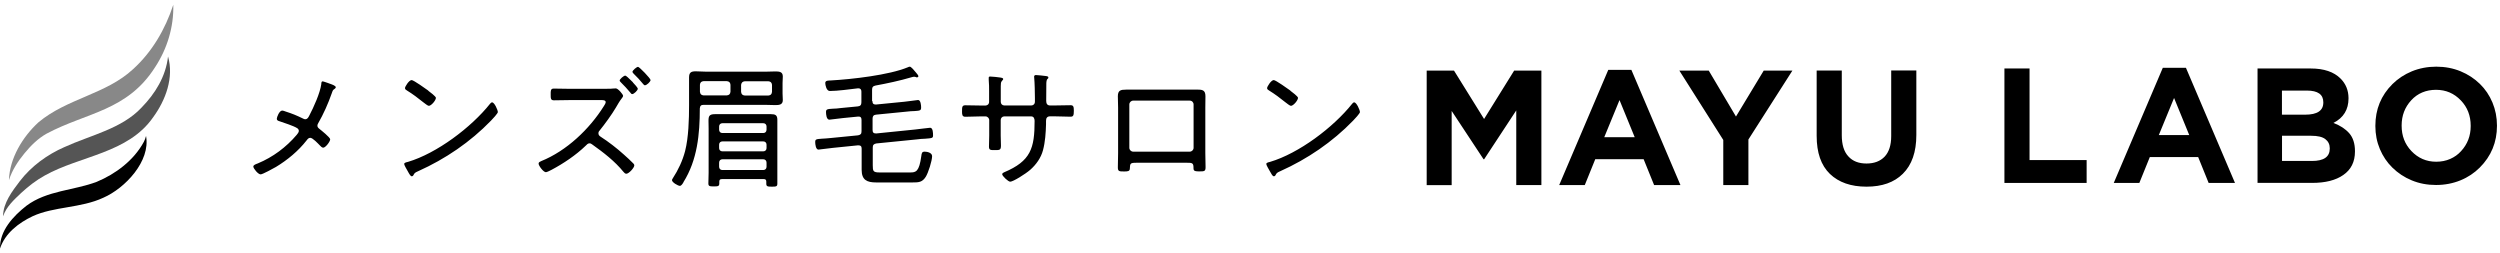
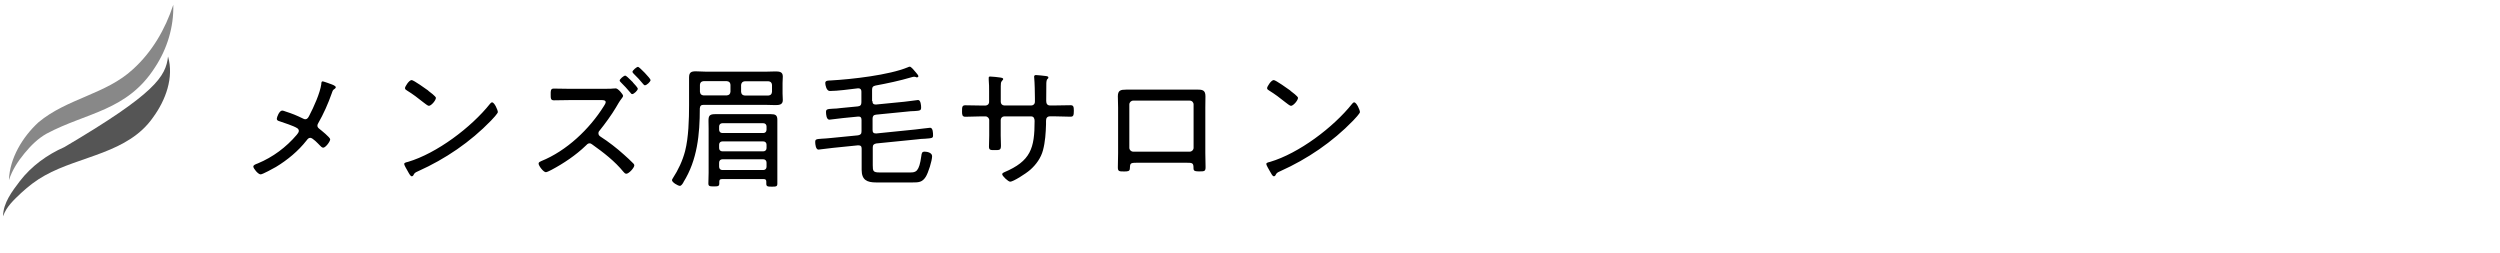
<svg xmlns="http://www.w3.org/2000/svg" width="375" height="38" viewBox="0 0 375 38" fill="none">
-   <path d="M0.46 32.443C0.471 30.441 1.815 28.701 2.976 27.171C4.693 24.931 7.091 23.187 9.647 22.07C13.631 20.249 18.259 19.323 21.238 16.13C23.277 14.041 24.87 11.482 25.205 8.477C26.114 11.629 24.846 15.027 22.972 17.589C19.209 23.012 12.031 23.351 6.715 26.326C5.434 27.034 4.267 27.936 3.187 28.932C2.117 29.951 0.947 30.994 0.464 32.44L0.46 32.443Z" fill="#555555" />
-   <path d="M0.002 37.285C-0.078 34.619 1.984 32.415 3.963 30.866C7.035 28.562 11.1 28.572 14.508 27.274C17.365 26.09 20.095 24.034 21.584 21.264C21.719 20.989 21.833 20.704 21.907 20.398C22.601 24.178 18.761 28.233 15.514 29.652C12.147 31.228 8.062 30.97 4.896 32.435C2.83 33.411 0.747 34.988 0.002 37.282V37.285Z" fill="black" />
+   <path d="M0.46 32.443C0.471 30.441 1.815 28.701 2.976 27.171C4.693 24.931 7.091 23.187 9.647 22.07C23.277 14.041 24.87 11.482 25.205 8.477C26.114 11.629 24.846 15.027 22.972 17.589C19.209 23.012 12.031 23.351 6.715 26.326C5.434 27.034 4.267 27.936 3.187 28.932C2.117 29.951 0.947 30.994 0.464 32.44L0.46 32.443Z" fill="#555555" />
  <path d="M1.341 27.009C1.445 23.733 3.393 20.526 5.771 18.346C10.037 14.771 15.92 14.134 19.962 10.374C22.819 7.781 24.781 4.407 25.995 0.715C26.076 4.018 25.096 7.292 23.268 10.072C19.079 16.663 12.972 16.857 6.999 20.043C5.691 20.774 4.621 21.844 3.672 22.998C2.703 24.182 1.827 25.493 1.344 27.016L1.341 27.009Z" fill="#888888" />
  <path d="M49.304 12.496C49.761 12.654 50.366 12.84 50.366 13.092C50.366 13.194 50.263 13.268 50.189 13.334C49.928 13.511 49.928 13.529 49.77 13.976C49.23 15.522 48.531 17.096 47.712 18.52C47.656 18.623 47.609 18.716 47.609 18.856C47.609 19.061 47.749 19.2 47.889 19.312C48.168 19.535 49.528 20.616 49.528 20.895C49.528 21.239 48.829 22.152 48.485 22.152C48.289 22.152 48.122 21.956 48.001 21.835C47.721 21.556 46.92 20.672 46.539 20.672C46.278 20.672 46.138 20.867 45.98 21.072C44.741 22.655 43.121 23.996 41.398 25.039C41.054 25.234 39.396 26.156 39.098 26.156C38.698 26.156 37.999 25.253 37.999 24.992C37.999 24.732 38.381 24.629 38.679 24.508C40.942 23.567 42.925 22.087 44.509 20.224C44.63 20.066 44.825 19.843 44.825 19.647C44.825 19.47 44.741 19.331 44.583 19.228C44.024 18.865 42.6 18.427 41.92 18.185C41.743 18.129 41.519 18.064 41.519 17.822C41.519 17.599 41.883 16.584 42.339 16.584C42.46 16.584 42.683 16.667 42.776 16.705C43.941 17.086 44.378 17.263 45.496 17.803C45.579 17.841 45.654 17.887 45.775 17.887C46.138 17.887 46.259 17.589 46.399 17.328C47.041 16.109 48.019 13.948 48.196 12.607C48.196 12.486 48.196 12.207 48.392 12.207C48.531 12.207 49.109 12.43 49.295 12.486L49.304 12.496ZM74.689 16.779C74.689 17.003 73.888 17.859 73.646 18.101C70.545 21.305 66.801 23.847 62.76 25.663C62.22 25.905 62.183 25.942 61.996 26.305C61.959 26.389 61.857 26.445 61.773 26.445C61.577 26.445 61.41 26.128 61.13 25.625C61.028 25.448 60.627 24.769 60.627 24.601C60.627 24.406 60.944 24.34 61.186 24.285C65.526 23 70.694 19.098 73.497 15.578C73.581 15.475 73.692 15.354 73.813 15.354C74.176 15.354 74.67 16.518 74.67 16.779H74.689ZM64.241 13.613C64.483 13.79 65.386 14.47 65.386 14.675C65.386 15.056 64.688 15.876 64.324 15.876C64.166 15.876 63.719 15.513 63.486 15.336C62.685 14.693 61.922 14.116 61.047 13.576C60.907 13.492 60.749 13.399 60.749 13.213C60.749 12.989 61.354 12.011 61.745 12.011C62.043 12.011 63.887 13.334 64.25 13.594V13.613H64.241ZM91.096 13.315C91.441 13.315 91.795 13.315 91.981 13.278C92.102 13.278 92.26 13.259 92.381 13.259C92.698 13.259 93.462 14.144 93.462 14.377C93.462 14.516 93.303 14.693 93.219 14.814C92.903 15.215 92.661 15.671 92.381 16.137C91.757 17.198 90.724 18.614 89.942 19.582C89.82 19.703 89.765 19.824 89.765 20.001C89.765 20.224 89.886 20.364 90.063 20.485C91.282 21.267 92.521 22.227 93.582 23.186C94.039 23.586 94.579 24.089 95.007 24.527C95.091 24.61 95.147 24.685 95.147 24.806C95.147 25.169 94.328 26.063 93.946 26.063C93.769 26.063 93.629 25.905 93.527 25.784C92.204 24.163 90.528 22.878 88.843 21.677C88.703 21.575 88.601 21.5 88.424 21.5C88.163 21.5 88.023 21.696 87.846 21.863C86.403 23.26 84.522 24.527 82.743 25.467C82.567 25.57 82.026 25.83 81.887 25.83C81.505 25.83 80.788 24.853 80.788 24.545C80.788 24.322 81.011 24.247 81.188 24.163C84.988 22.627 88.414 19.377 90.575 15.922C90.659 15.783 90.854 15.503 90.854 15.326C90.854 15.047 90.537 15.01 90.212 15.01H85.612C84.773 15.01 83.954 15.047 83.088 15.047C82.585 15.047 82.604 14.73 82.604 14.125C82.604 13.641 82.585 13.287 83.06 13.287C83.898 13.287 84.746 13.324 85.602 13.324H91.143H91.106L91.096 13.315ZM94.924 12.356C95.221 12.672 95.668 13.157 95.668 13.315C95.668 13.557 95.091 14.116 94.83 14.116C94.709 14.116 94.607 13.976 94.551 13.892C94.095 13.352 93.629 12.831 93.126 12.347C93.07 12.263 92.949 12.188 92.949 12.086C92.949 11.862 93.573 11.341 93.787 11.341C93.909 11.341 94.328 11.741 94.588 12.002C94.691 12.123 94.83 12.226 94.933 12.337L94.924 12.356ZM97.587 11.993C97.587 12.254 97.009 12.794 96.73 12.794C96.628 12.794 96.534 12.672 96.469 12.598C96.032 12.058 95.547 11.537 95.044 11.052C94.989 10.968 94.868 10.875 94.868 10.773C94.868 10.568 95.492 10.028 95.706 10.028C95.901 10.028 97.587 11.769 97.587 12.011V11.993ZM102.522 27.339C102.42 27.516 102.205 27.879 101.982 27.879C101.703 27.879 100.799 27.358 100.799 27.022C100.799 26.92 100.883 26.827 100.92 26.743C101.74 25.486 102.382 24.117 102.764 22.664C103.286 20.625 103.36 17.878 103.36 15.764V11.62C103.36 10.875 103.658 10.698 104.356 10.698C104.915 10.698 105.455 10.754 106.014 10.754H114.758C115.261 10.754 115.754 10.717 116.257 10.717C116.816 10.717 117.421 10.717 117.421 11.462C117.421 11.779 117.384 12.123 117.384 12.44V14.041C117.384 14.358 117.421 14.684 117.421 15.019C117.421 15.717 116.862 15.764 116.304 15.764C115.782 15.764 115.261 15.727 114.758 15.727H105.53C105.148 15.727 105.008 15.885 104.971 16.267C104.971 20.113 104.608 23.996 102.513 27.329V27.348L102.522 27.339ZM109.571 12.71C109.534 12.365 109.376 12.207 109.012 12.17H105.548C105.185 12.207 105.027 12.365 104.99 12.71V13.753C105.027 14.116 105.185 14.274 105.53 14.311H109.012C109.376 14.274 109.534 14.116 109.571 13.753V12.71ZM108.295 26.864C108.016 26.864 107.895 26.966 107.895 27.246V27.506C107.895 27.925 107.718 27.963 107.076 27.963C106.433 27.963 106.256 27.925 106.256 27.506C106.256 26.985 106.293 26.463 106.293 25.923V19.321C106.293 18.818 106.275 18.418 106.275 18.12C106.275 17.422 106.396 17.124 107.234 17.124H115.643C116.285 17.124 116.602 17.263 116.602 17.962V27.544C116.602 27.963 116.443 28 115.782 28C115.121 28 114.944 27.963 114.944 27.544V27.246C114.944 26.966 114.823 26.864 114.562 26.864H108.295ZM114.497 19.954C114.777 19.954 114.981 19.759 114.981 19.452V18.967C114.981 18.688 114.786 18.483 114.497 18.483H108.351C108.072 18.483 107.867 18.679 107.867 18.967V19.452C107.867 19.75 108.063 19.954 108.351 19.954H114.497ZM107.867 22.217C107.867 22.497 108.063 22.701 108.351 22.701H114.497C114.777 22.701 114.981 22.506 114.981 22.217V21.696C114.981 21.416 114.786 21.212 114.497 21.212H108.351C108.072 21.212 107.867 21.407 107.867 21.696V22.217ZM107.867 25.02C107.867 25.299 108.063 25.504 108.351 25.504H114.497C114.777 25.504 114.981 25.309 114.981 25.02V24.396C114.981 24.098 114.786 23.893 114.497 23.893H108.351C108.072 23.893 107.867 24.089 107.867 24.396V25.02ZM115.261 14.33C115.605 14.293 115.764 14.134 115.801 13.771V12.728C115.764 12.393 115.605 12.226 115.261 12.188H111.722C111.378 12.226 111.219 12.393 111.164 12.728V13.771C111.201 14.134 111.359 14.293 111.722 14.33H115.261ZM130.868 15.177C130.868 15.541 131.026 15.68 131.389 15.68L135.654 15.261C136.11 15.224 137.591 15.001 137.712 15.001C138.112 15.001 138.168 15.82 138.168 16.118C138.168 16.574 138.01 16.602 137.19 16.658C136.846 16.658 136.408 16.695 135.831 16.761L131.408 17.198C131.026 17.235 130.886 17.44 130.886 17.794V19.498C130.886 19.88 131.044 20.02 131.426 20.02L137.293 19.424C137.572 19.405 139.314 19.163 139.518 19.163C139.956 19.163 139.956 19.982 139.956 20.308C139.956 20.709 139.854 20.727 138.736 20.811C138.42 20.811 137.991 20.848 137.479 20.914L131.436 21.519C131.054 21.603 130.914 21.742 130.914 22.143V24.787C130.914 25.672 130.97 25.868 131.957 25.868H136.539C137.377 25.868 137.879 25.765 138.196 23.409C138.252 22.99 138.28 22.748 138.699 22.748C139.081 22.748 139.816 22.906 139.816 23.428C139.816 24.108 139.239 25.933 138.857 26.529C138.336 27.348 137.796 27.367 136.874 27.367H131.426C130.048 27.367 129.247 27.004 129.247 25.467V22.301C129.247 21.919 129.089 21.798 128.707 21.798L124.945 22.18C124.461 22.217 122.962 22.441 122.766 22.441C122.366 22.441 122.282 21.621 122.282 21.323C122.282 20.886 122.403 20.867 123.306 20.802C123.669 20.783 124.023 20.765 124.647 20.699L128.707 20.299C129.089 20.215 129.229 20.104 129.229 19.675V17.99C129.229 17.627 129.07 17.45 128.707 17.487L126.444 17.71C126.025 17.747 124.545 17.952 124.405 17.952C123.967 17.952 123.902 17.152 123.902 16.807C123.902 16.388 124.079 16.351 124.945 16.304C125.29 16.304 125.625 16.267 126.165 16.202L128.67 15.96C129.07 15.922 129.21 15.717 129.21 15.336V13.734C129.21 13.473 129.089 13.25 128.791 13.25H128.67C127.506 13.389 125.606 13.65 124.47 13.65C123.967 13.65 123.791 12.766 123.791 12.449C123.791 12.049 124.275 12.086 124.629 12.067C127.767 11.89 133.354 11.266 136.194 10.084C136.278 10.047 136.371 10 136.473 10C136.669 10 137.153 10.577 137.414 10.903C137.516 11.043 137.758 11.285 137.758 11.425C137.758 11.527 137.656 11.602 137.563 11.602C137.507 11.602 137.405 11.602 137.339 11.546C137.284 11.546 137.181 11.508 137.116 11.508C137.013 11.508 136.818 11.564 136.715 11.592C134.937 12.114 133.149 12.496 131.333 12.831C130.933 12.915 130.812 13.092 130.812 13.473V15.159L130.868 15.177ZM147.704 15.839C148.225 15.839 148.365 15.522 148.365 15.317V13.716C148.365 13.054 148.365 12.654 148.309 11.974V11.658C148.309 11.518 148.393 11.481 148.532 11.481C148.877 11.481 149.734 11.583 150.115 11.639C150.218 11.658 150.479 11.695 150.479 11.862C150.479 11.946 150.423 12.002 150.357 12.058C150.097 12.356 150.115 12.402 150.115 13.678V15.28C150.115 15.578 150.339 15.82 150.637 15.82H154.697C154.976 15.82 155.237 15.624 155.237 15.243V14.721C155.237 14.041 155.2 12.319 155.135 11.723C155.135 11.667 155.116 11.564 155.116 11.499C155.116 11.341 155.237 11.257 155.377 11.257C155.656 11.257 156.494 11.36 156.82 11.397C157.081 11.434 157.258 11.453 157.258 11.639C157.258 11.723 157.22 11.76 157.174 11.797C157.071 11.881 156.978 11.974 156.95 12.44C156.932 13.278 156.932 14.125 156.932 15.001V15.14C156.932 15.541 157.09 15.82 157.509 15.82H158.189C158.952 15.82 159.846 15.783 160.591 15.783C160.992 15.783 161.076 15.978 161.076 16.602C161.076 17.347 160.992 17.505 160.554 17.505C159.772 17.505 158.99 17.45 158.189 17.45H157.509C157.071 17.45 156.904 17.71 156.904 18.129V18.651C156.867 19.908 156.783 21.295 156.448 22.534C156.15 23.67 155.423 24.694 154.529 25.477C153.812 26.1 151.968 27.255 151.531 27.255C151.233 27.255 150.33 26.398 150.33 26.138C150.33 25.979 150.507 25.895 150.628 25.84C154.613 24.154 155.19 22.255 155.19 18.139C155.19 17.794 155.069 17.459 154.669 17.459H150.628C150.348 17.459 150.106 17.701 150.106 17.999V20.336C150.106 20.82 150.143 21.314 150.143 21.817C150.143 22.515 149.966 22.515 149.203 22.515C148.579 22.515 148.346 22.515 148.346 21.994C148.346 21.435 148.383 20.895 148.383 20.336V18.018C148.383 17.72 148.123 17.459 147.825 17.459H147.126C146.344 17.459 145.562 17.515 144.789 17.515C144.305 17.515 144.305 17.133 144.305 16.714C144.305 16.09 144.305 15.792 144.789 15.792C145.553 15.792 146.335 15.829 147.126 15.829H147.732L147.713 15.848L147.704 15.839ZM178.07 13.436H179.532C180.333 13.436 180.817 13.492 180.817 14.432C180.817 14.991 180.798 15.578 180.798 16.137V22.962C180.798 23.661 180.835 24.359 180.835 25.085C180.835 25.709 180.64 25.709 179.858 25.709C178.954 25.709 179.038 25.514 179.02 25.011C179.001 24.433 178.722 24.415 178.098 24.415H170.415C169.512 24.415 169.512 24.536 169.475 25.318C169.456 25.7 169.112 25.719 168.656 25.719C167.873 25.719 167.678 25.719 167.678 25.095C167.678 24.396 167.715 23.698 167.715 22.971V16.146C167.715 15.587 167.678 15.028 167.678 14.442C167.678 13.539 168.115 13.445 168.916 13.445H178.079L178.07 13.436ZM169.978 15.094C169.661 15.094 169.4 15.354 169.4 15.671V22.171C169.4 22.487 169.661 22.748 169.978 22.748H178.461C178.778 22.748 179.038 22.487 179.038 22.171V15.671C179.038 15.354 178.796 15.094 178.461 15.094H169.978ZM204.004 16.779C204.004 17.003 203.203 17.859 202.961 18.101C199.86 21.305 196.116 23.847 192.075 25.663C191.535 25.905 191.498 25.942 191.311 26.305C191.274 26.389 191.172 26.445 191.088 26.445C190.883 26.445 190.725 26.128 190.445 25.625C190.343 25.448 189.943 24.769 189.943 24.601C189.943 24.406 190.259 24.34 190.501 24.285C194.841 23 200.009 19.098 202.812 15.578C202.896 15.475 203.007 15.354 203.128 15.354C203.491 15.354 203.985 16.518 203.985 16.779H204.004ZM193.556 13.613C193.798 13.79 194.701 14.47 194.701 14.675C194.701 15.056 194.003 15.876 193.639 15.876C193.481 15.876 193.034 15.513 192.801 15.336C192.001 14.693 191.237 14.116 190.362 13.576C190.222 13.492 190.064 13.399 190.064 13.213C190.064 12.989 190.669 12.011 191.06 12.011C191.358 12.011 193.202 13.334 193.565 13.594V13.613H193.556Z" fill="black" />
-   <path d="M214.003 27.76V10.589H218.099L222.612 17.848L227.124 10.589H231.208V27.76H227.439V16.561L222.623 23.887H222.532L217.75 16.641V27.771H214.003V27.76ZM233.879 27.76L241.241 10.48H244.707L252.068 27.76H248.116L246.543 23.876H239.29L237.717 27.76H233.857H233.868H233.879ZM240.646 20.576H245.205L242.928 15.011L240.64 20.576H240.652H240.646ZM251.902 10.589H256.312L260.396 17.481L264.56 10.589H268.861L262.261 20.925V27.76H258.491V20.993L251.902 10.589ZM272.499 20.404V10.583H276.268V20.29C276.268 21.691 276.594 22.761 277.258 23.464C277.91 24.185 278.819 24.528 279.975 24.528C281.13 24.528 282.04 24.179 282.692 23.499C283.344 22.812 283.681 21.783 283.681 20.41V10.566H287.451V20.25C287.451 22.795 286.776 24.74 285.42 26.072C284.116 27.365 282.308 28 279.975 28C277.641 28 275.811 27.359 274.484 26.084C273.157 24.803 272.499 22.909 272.499 20.37V20.393V20.404ZM300.663 27.445V10.274H304.432V24.008H312.995V27.439H300.663V27.445ZM317.062 27.445L324.423 10.166H327.889L335.25 27.445H331.298L329.725 23.561H322.472L320.899 27.445H317.039H317.05H317.062ZM323.828 20.261H328.387L326.11 14.696L323.822 20.261H323.834H323.828ZM338.631 27.445V10.274H346.61C348.583 10.274 350.087 10.778 351.088 11.79C351.872 12.574 352.267 13.54 352.278 14.707V14.753C352.278 16.435 351.529 17.67 350.013 18.442C351.014 18.814 351.798 19.329 352.381 19.981C352.953 20.633 353.245 21.531 353.245 22.675V22.721C353.245 24.271 352.661 25.449 351.483 26.256C350.362 27.039 348.812 27.434 346.816 27.434H338.648L338.636 27.445H338.631ZM342.303 17.201H345.78C347.588 17.201 348.497 16.595 348.497 15.382V15.336C348.497 14.17 347.679 13.586 346.026 13.586H342.291V17.201H342.303ZM342.303 24.145H346.793C348.577 24.145 349.464 23.527 349.464 22.28V22.235C349.464 21.663 349.241 21.205 348.8 20.867C348.36 20.53 347.656 20.364 346.667 20.364H342.303V24.145ZM356.305 18.917V18.871C356.305 16.4 357.157 14.313 358.873 12.608C359.691 11.802 360.657 11.161 361.778 10.698C362.899 10.24 364.123 10 365.439 10C366.755 10 367.984 10.235 369.1 10.698C370.209 11.155 371.176 11.796 371.982 12.585C372.789 13.369 373.418 14.301 373.87 15.382C374.316 16.458 374.545 17.602 374.545 18.826V18.871C374.545 21.331 373.681 23.419 371.965 25.134C371.159 25.941 370.192 26.593 369.071 27.05C367.95 27.508 366.726 27.748 365.399 27.748C364.072 27.748 362.865 27.514 361.75 27.05C360.64 26.593 359.685 25.952 358.867 25.152C358.049 24.357 357.431 23.424 356.98 22.36C356.533 21.297 356.305 20.141 356.305 18.917ZM360.246 18.86C360.246 20.364 360.726 21.622 361.704 22.652C362.716 23.716 363.946 24.259 365.428 24.259C366.188 24.259 366.886 24.122 367.527 23.842C368.167 23.561 368.705 23.178 369.157 22.675C370.123 21.634 370.604 20.376 370.604 18.906V18.86C370.604 17.356 370.112 16.086 369.134 15.068C368.122 14.004 366.892 13.472 365.399 13.472C363.906 13.472 362.636 13.998 361.681 15.045C360.726 16.086 360.246 17.344 360.246 18.814V18.86Z" fill="black" />
</svg>